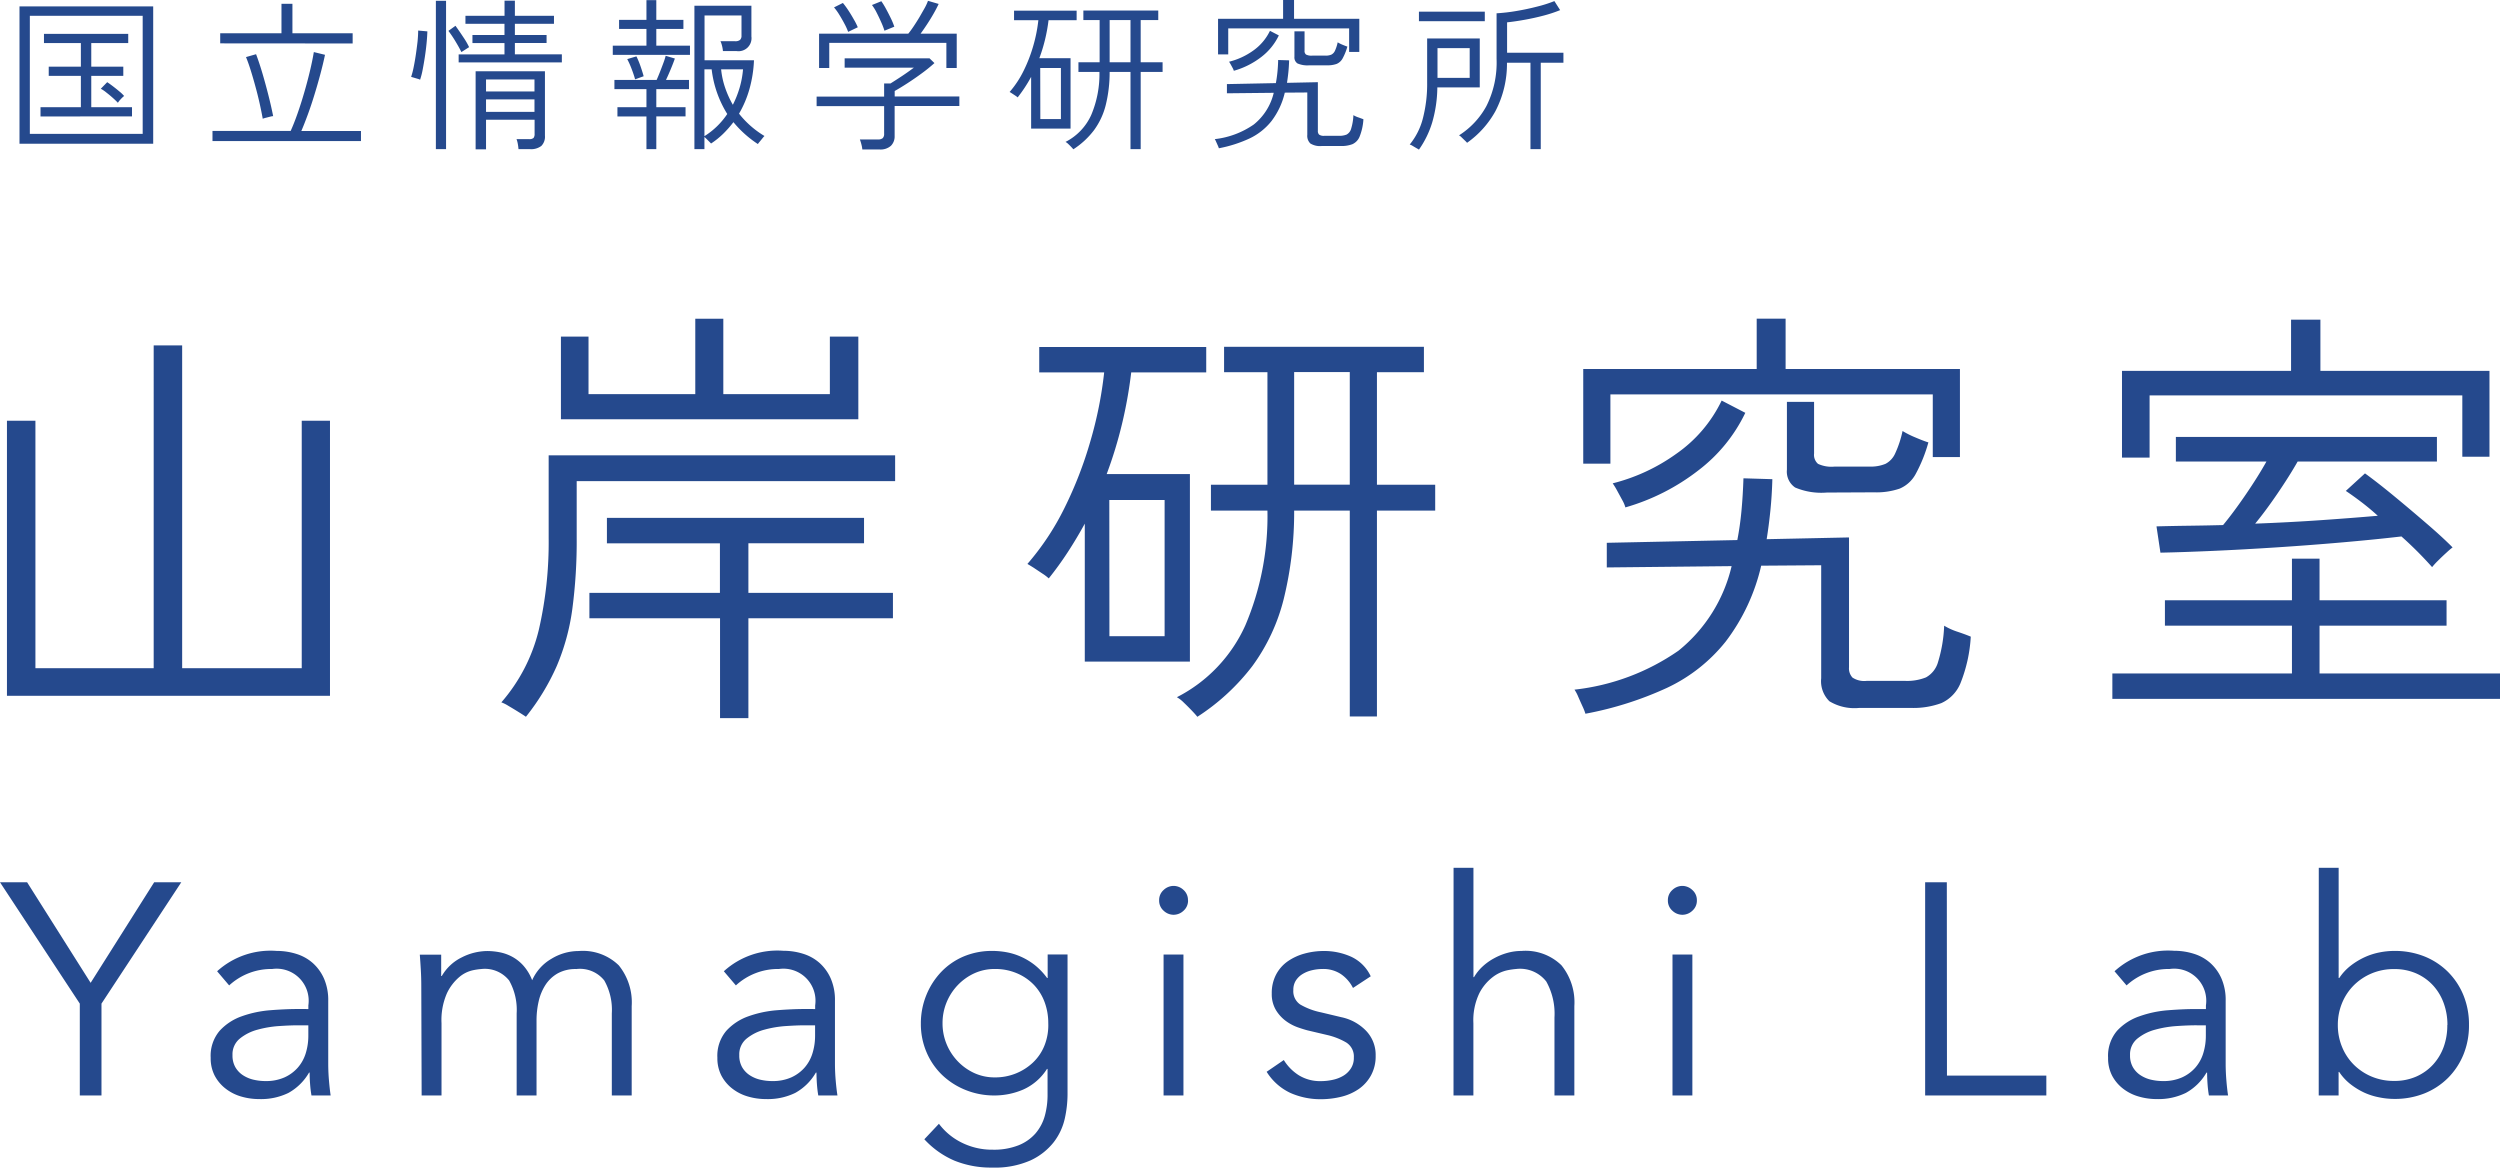
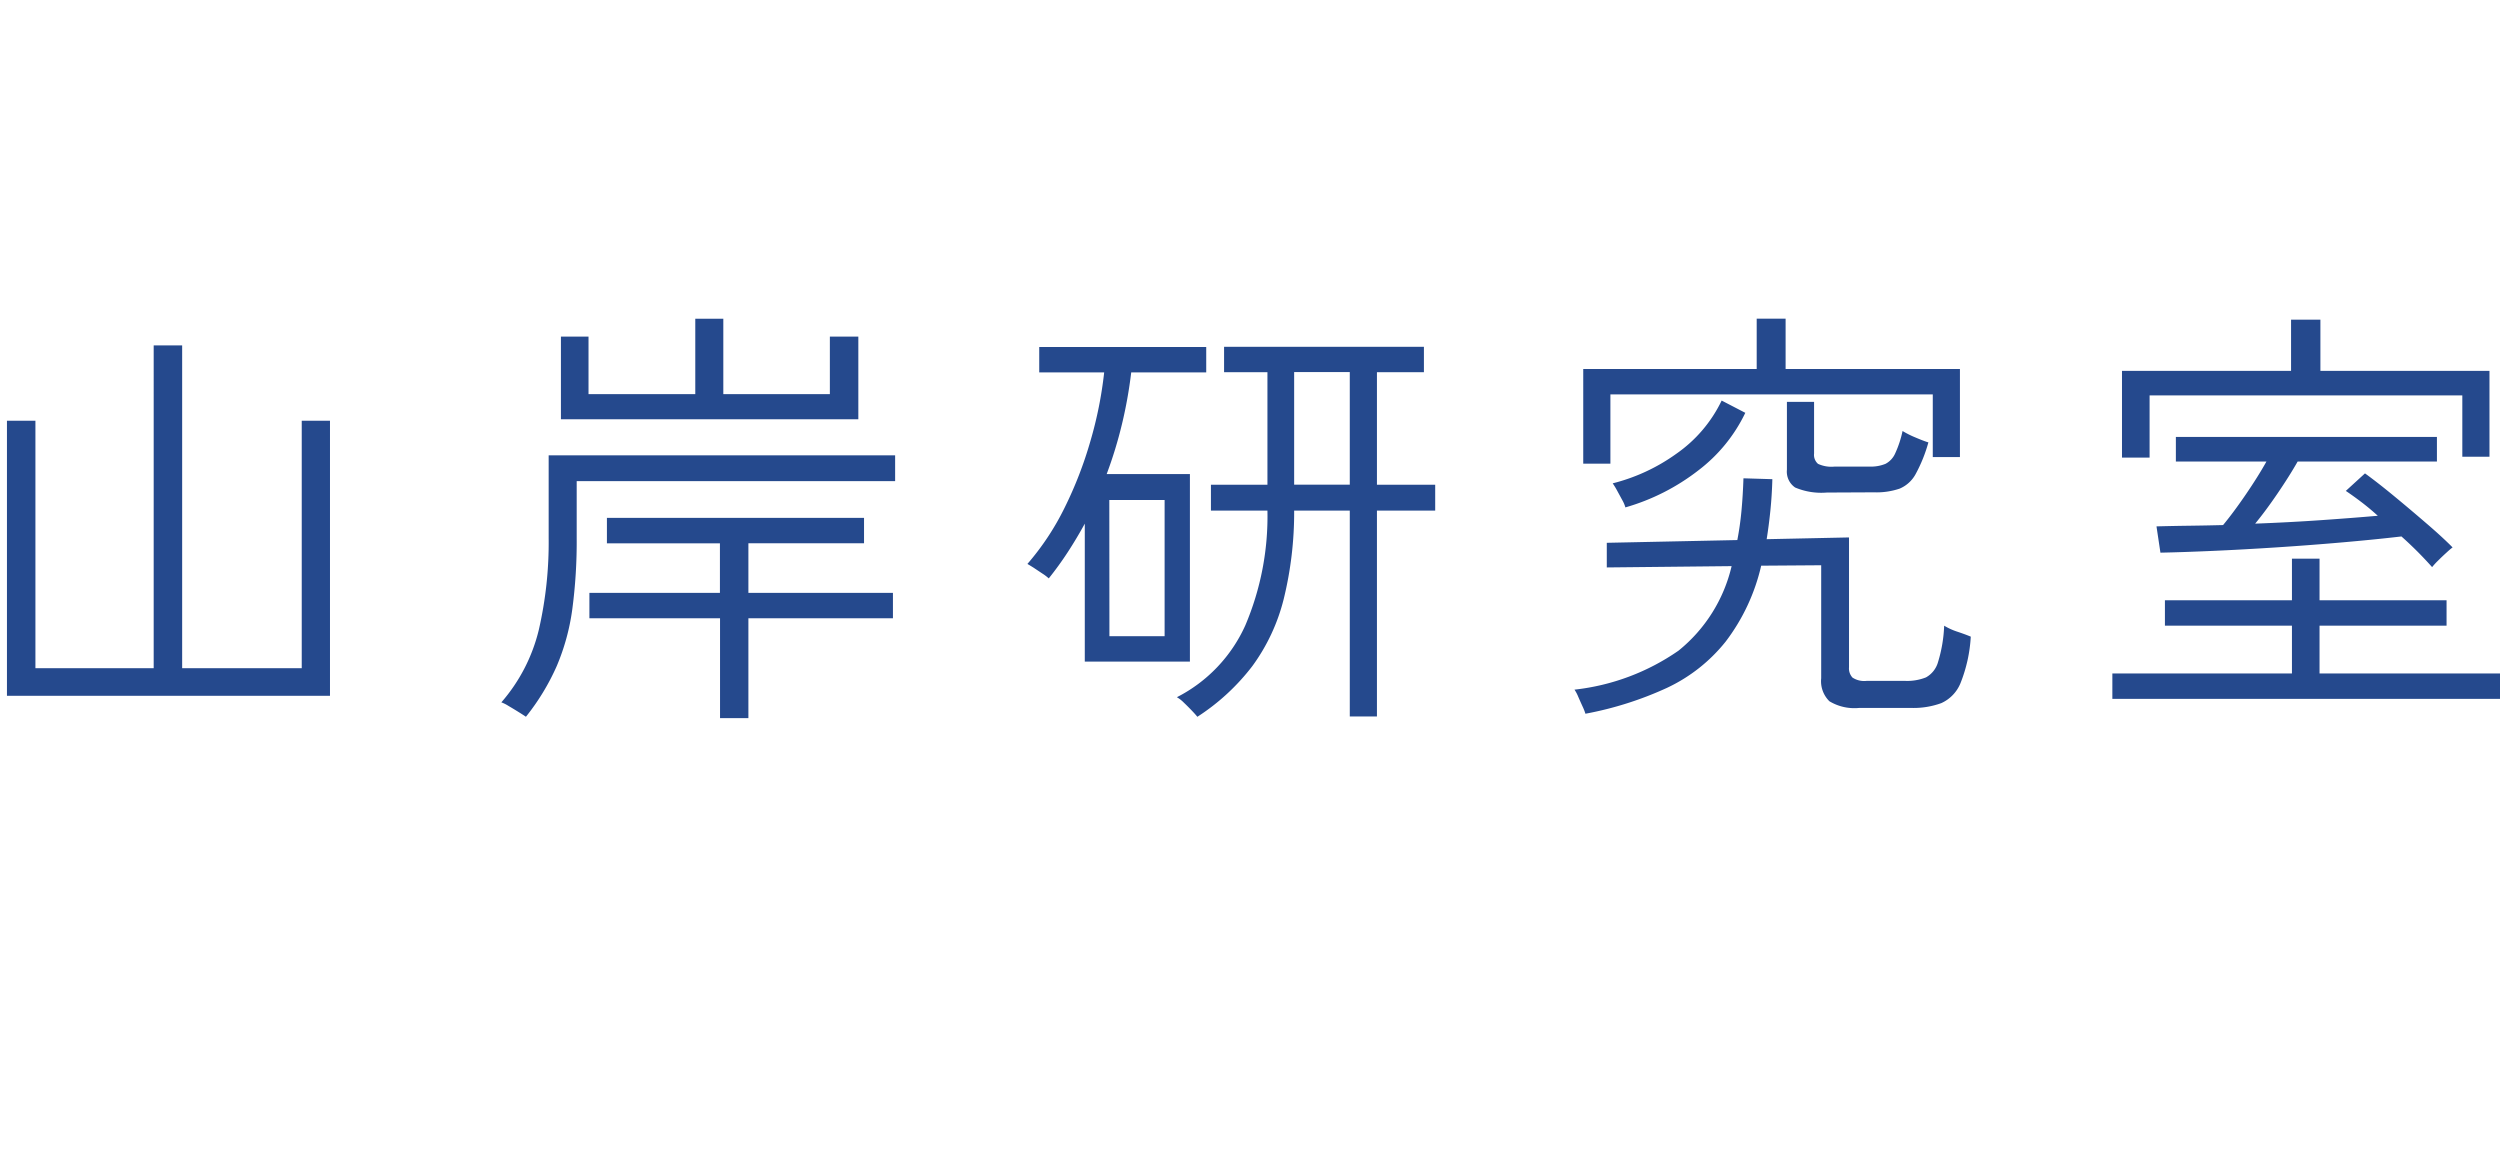
<svg xmlns="http://www.w3.org/2000/svg" width="91.322" height="42.656">
  <g data-name="グループ 55234" fill="#25498d">
    <path data-name="パス 288" d="M.254 25.416V15.368h1.04v9.04h4.32V12.616h1.04v11.792h4.368v-9.04h1.032v10.048Zm26.048.816v-3.648H21.53v-.928h4.768v-1.808H22.17v-.932h9.392v.928h-4.224v1.812h5.28v.928h-5.28v3.648Zm-7.088-.048q-.068-.048-.26-.168t-.384-.232a1.327 1.327 0 0 0-.256-.128 6.268 6.268 0 0 0 1.368-2.648 14.226 14.226 0 0 0 .36-3.352v-3.024h12.656v.944H21.066v2.08a18.751 18.751 0 0 1-.16 2.592 8.051 8.051 0 0 1-.568 2.08 8.354 8.354 0 0 1-1.128 1.856Zm1.276-10.868v-3.02h1.008v2.1h3.9v-2.752h1.024v2.752h3.892v-2.1h1.04v3.02Zm23.248 10.868q-.048-.064-.192-.216t-.3-.3a1.207 1.207 0 0 0-.256-.2 5.46 5.46 0 0 0 2.5-2.624 10.179 10.179 0 0 0 .808-4.192h-2.064v-.944h2.064v-4.112h-1.584v-.928h7.3v.928h-1.716v4.112h2.128v.944h-2.128v7.52h-.992v-7.52h-2.032a13.264 13.264 0 0 1-.384 3.24 7.013 7.013 0 0 1-1.144 2.44 7.937 7.937 0 0 1-2.008 1.852Zm-4.112-2.016v-5.04q-.288.528-.616 1.032t-.7.968a1.662 1.662 0 0 0-.232-.176l-.324-.216q-.16-.1-.224-.136a9.556 9.556 0 0 0 1.36-2.056 14.452 14.452 0 0 0 .944-2.44 14.546 14.546 0 0 0 .5-2.5h-2.372v-.928h6.1v.928h-2.74a16.345 16.345 0 0 1-.336 1.88 15.46 15.46 0 0 1-.56 1.832h3.04v6.852Zm.9-.928h2.016v-4.976h-2.02Zm6.748-5.536h2.032v-4.112h-2.032Zm10.64 8.368a1.92 1.92 0 0 0-.1-.256q-.088-.192-.168-.376a1.4 1.4 0 0 0-.132-.248 8.244 8.244 0 0 0 3.8-1.424 5.607 5.607 0 0 0 1.94-3.088l-4.56.048v-.9l4.768-.1q.1-.512.152-1.072t.072-1.184l1.056.032q-.016.592-.072 1.144t-.136 1.048l3.008-.064v4.744a.493.493 0 0 0 .128.376.778.778 0 0 0 .512.12h1.412a1.859 1.859 0 0 0 .76-.128.923.923 0 0 0 .44-.56 5.158 5.158 0 0 0 .224-1.328 2.338 2.338 0 0 0 .472.216q.3.1.5.184a5.381 5.381 0 0 1-.376 1.7 1.364 1.364 0 0 1-.7.728 2.967 2.967 0 0 1-1.1.176h-1.9a1.772 1.772 0 0 1-1.088-.244 1.027 1.027 0 0 1-.3-.84v-4.128l-2.192.016a7.253 7.253 0 0 1-1.3 2.776 6 6 0 0 1-2.144 1.688 12.674 12.674 0 0 1-2.976.944Zm-.08-9.136V13.48h6.336v-1.84h1.056v1.84h6.368v3.216h-.992v-2.288H58.826v2.528Zm8.9 1.056a2.455 2.455 0 0 1-1.16-.184.7.7 0 0 1-.3-.648v-2.48h.992v1.888a.435.435 0 0 0 .144.376 1.167 1.167 0 0 0 .608.1h1.28a1.4 1.4 0 0 0 .576-.1.785.785 0 0 0 .352-.376 3.779 3.779 0 0 0 .272-.824 3.317 3.317 0 0 0 .48.24q.3.128.464.176a5.466 5.466 0 0 1-.472 1.168 1.191 1.191 0 0 1-.576.52 2.612 2.612 0 0 1-.936.136Zm-7.36.544a1.188 1.188 0 0 0-.112-.264l-.2-.368a2.684 2.684 0 0 0-.152-.248 6.843 6.843 0 0 0 2.324-1.08 5.006 5.006 0 0 0 1.656-1.944l.864.448a5.772 5.772 0 0 1-1.712 2.1 7.893 7.893 0 0 1-2.672 1.356Zm17.788 6.992V24.6h6.56v-1.744h-4.64v-.928h4.64v-1.52h1.008v1.52h4.64v.928h-4.64V24.6h6.592v.928Zm11.68-4.812a13.732 13.732 0 0 0-1.12-1.12q-.96.112-2.152.216t-2.424.184q-1.232.08-2.328.128t-1.9.064l-.144-.96q.592-.016 1.2-.024t1.232-.024q.384-.464.832-1.12t.752-1.2h-3.308v-.9h9.536v.9H83.93q-.3.528-.736 1.168t-.816 1.1q1.264-.048 2.416-.128t2.064-.16q-.3-.272-.6-.5t-.568-.408l.7-.64q.464.336 1.056.824t1.176.992q.584.5.968.888a2.711 2.711 0 0 0-.216.184q-.168.152-.328.312a2.631 2.631 0 0 0-.204.224Zm-11.328-4v-3.168h6.176v-1.872h1.072v1.872h6.176v3.136h-.992v-2.24H78.522v2.272Z" />
-     <path data-name="パス 289" d="M3.707 40.016h-.792v-3.355L0 32.228h.99l2.321 3.674 2.321-3.674h.99l-2.915 4.433Zm7.183-2.563q-.275 0-.687.027a3.971 3.971 0 0 0-.792.132 1.744 1.744 0 0 0-.649.325.739.739 0 0 0-.269.605.857.857 0 0 0 .1.434.87.87 0 0 0 .281.3 1.2 1.2 0 0 0 .391.165 1.926 1.926 0 0 0 .434.049 1.655 1.655 0 0 0 .688-.132 1.422 1.422 0 0 0 .49-.358 1.429 1.429 0 0 0 .292-.528 2.167 2.167 0 0 0 .094-.644v-.374Zm.374-.594v-.132a1.172 1.172 0 0 0-1.32-1.331 2.274 2.274 0 0 0-1.573.6l-.44-.517a2.905 2.905 0 0 1 2.178-.743 2.367 2.367 0 0 1 .72.11 1.629 1.629 0 0 1 .6.336 1.664 1.664 0 0 1 .407.566 1.966 1.966 0 0 1 .154.814v2.3q0 .3.028.621t.06.534h-.7q-.033-.187-.05-.407t-.017-.429h-.022a1.968 1.968 0 0 1-.753.742 2.283 2.283 0 0 1-1.065.225 2.334 2.334 0 0 1-.66-.093 1.684 1.684 0 0 1-.567-.287 1.454 1.454 0 0 1-.4-.473 1.379 1.379 0 0 1-.148-.655 1.411 1.411 0 0 1 .325-.984 1.985 1.985 0 0 1 .814-.534 4.011 4.011 0 0 1 1.045-.22q.556-.044 1.017-.044Zm4.125-.843q0-.286-.016-.572t-.038-.572h.781v.781h.022a1.706 1.706 0 0 1 .732-.682 2.084 2.084 0 0 1 .93-.231 2.441 2.441 0 0 1 .445.044 1.612 1.612 0 0 1 .456.16 1.532 1.532 0 0 1 .413.324 1.741 1.741 0 0 1 .325.539 1.7 1.7 0 0 1 .7-.781 1.914 1.914 0 0 1 1-.286 1.879 1.879 0 0 1 1.463.522 2.145 2.145 0 0 1 .473 1.491v3.263h-.726v-3a2.181 2.181 0 0 0-.275-1.2 1.135 1.135 0 0 0-1.023-.418 1.341 1.341 0 0 0-.682.16 1.3 1.3 0 0 0-.446.423 1.863 1.863 0 0 0-.247.6 3.113 3.113 0 0 0-.077.7v2.735h-.726v-3a2.181 2.181 0 0 0-.275-1.2 1.135 1.135 0 0 0-1.023-.418 2.26 2.26 0 0 0-.3.044 1.15 1.15 0 0 0-.49.242 1.763 1.763 0 0 0-.457.594 2.441 2.441 0 0 0-.2 1.1v2.638h-.726Zm14.014 1.437q-.275 0-.687.027a3.971 3.971 0 0 0-.792.132 1.744 1.744 0 0 0-.649.325.739.739 0 0 0-.27.605.857.857 0 0 0 .1.434.87.87 0 0 0 .281.3 1.2 1.2 0 0 0 .39.165 1.926 1.926 0 0 0 .435.049 1.655 1.655 0 0 0 .688-.132 1.422 1.422 0 0 0 .49-.358 1.429 1.429 0 0 0 .291-.528 2.167 2.167 0 0 0 .094-.644v-.374Zm.374-.594v-.132a1.172 1.172 0 0 0-1.323-1.331 2.274 2.274 0 0 0-1.573.6l-.44-.517a2.905 2.905 0 0 1 2.178-.748 2.367 2.367 0 0 1 .72.11 1.629 1.629 0 0 1 .6.336 1.664 1.664 0 0 1 .407.566 1.966 1.966 0 0 1 .154.814v2.3q0 .3.028.621t.063.538h-.7q-.033-.187-.049-.407t-.017-.429h-.022a1.968 1.968 0 0 1-.753.742 2.283 2.283 0 0 1-1.066.226 2.334 2.334 0 0 1-.66-.093 1.684 1.684 0 0 1-.57-.287 1.454 1.454 0 0 1-.4-.473 1.379 1.379 0 0 1-.149-.655 1.411 1.411 0 0 1 .325-.984 1.985 1.985 0 0 1 .814-.534 4.011 4.011 0 0 1 1.045-.22q.555-.044 1.017-.044Zm4.653.517a1.973 1.973 0 0 0 .148.764 2.011 2.011 0 0 0 .407.627 1.973 1.973 0 0 0 .6.429 1.78 1.78 0 0 0 .754.16 2.01 2.01 0 0 0 .759-.14 2 2 0 0 0 .632-.4 1.751 1.751 0 0 0 .424-.626 2 2 0 0 0 .138-.814 2.19 2.19 0 0 0-.132-.765 1.833 1.833 0 0 0-.385-.627 1.858 1.858 0 0 0-.621-.428 2 2 0 0 0-.814-.16 1.78 1.78 0 0 0-.754.16 1.973 1.973 0 0 0-.6.429 2.01 2.01 0 0 0-.407.627 1.973 1.973 0 0 0-.149.764Zm-.132 3.674a2.318 2.318 0 0 0 .831.688 2.488 2.488 0 0 0 1.139.259 2.443 2.443 0 0 0 .935-.16 1.62 1.62 0 0 0 .622-.434 1.673 1.673 0 0 0 .341-.644 2.871 2.871 0 0 0 .1-.787v-.924h-.022a1.982 1.982 0 0 1-.858.748 2.647 2.647 0 0 1-1.064.22 2.775 2.775 0 0 1-1.05-.2 2.671 2.671 0 0 1-.853-.545 2.508 2.508 0 0 1-.572-.831 2.608 2.608 0 0 1-.209-1.045 2.733 2.733 0 0 1 .2-1.045 2.687 2.687 0 0 1 .544-.847 2.454 2.454 0 0 1 .825-.567 2.657 2.657 0 0 1 1.05-.2 2.922 2.922 0 0 1 .489.044 2.307 2.307 0 0 1 .517.154 2.4 2.4 0 0 1 .512.3 2.413 2.413 0 0 1 .473.49h.022v-.858h.726v5.1a4.139 4.139 0 0 1-.1.891 2.2 2.2 0 0 1-.407.869 2.315 2.315 0 0 1-.841.66 3.215 3.215 0 0 1-1.408.264 3.536 3.536 0 0 1-1.375-.253 3.2 3.2 0 0 1-1.1-.781Zm9.1-8.162a.488.488 0 0 1-.165.38.531.531 0 0 1-.363.148.531.531 0 0 1-.363-.148.488.488 0 0 1-.165-.38.488.488 0 0 1 .165-.379.531.531 0 0 1 .363-.148.531.531 0 0 1 .363.148.488.488 0 0 1 .162.379Zm-.168 7.128h-.726v-5.148h.726Zm6.193-3.927a1.346 1.346 0 0 0-.44-.506 1.165 1.165 0 0 0-.671-.187 1.7 1.7 0 0 0-.38.044 1.161 1.161 0 0 0-.347.138.765.765 0 0 0-.247.236.63.63 0 0 0-.094.352.584.584 0 0 0 .253.528 2.493 2.493 0 0 0 .759.286l.737.176a1.752 1.752 0 0 1 .9.489 1.267 1.267 0 0 1 .358.919 1.444 1.444 0 0 1-.171.72 1.462 1.462 0 0 1-.451.5 1.929 1.929 0 0 1-.643.281 3.117 3.117 0 0 1-.737.088 2.71 2.71 0 0 1-1.105-.226 2.04 2.04 0 0 1-.875-.776l.627-.429a1.728 1.728 0 0 0 .556.561 1.478 1.478 0 0 0 .8.209 2 2 0 0 0 .44-.049 1.278 1.278 0 0 0 .39-.154.84.84 0 0 0 .272-.273.7.7 0 0 0 .1-.385.6.6 0 0 0-.286-.555 2.507 2.507 0 0 0-.693-.27l-.7-.165q-.132-.033-.357-.11a1.693 1.693 0 0 1-.44-.231 1.39 1.39 0 0 1-.368-.4 1.135 1.135 0 0 1-.154-.611 1.443 1.443 0 0 1 .16-.693 1.366 1.366 0 0 1 .429-.484 1.979 1.979 0 0 1 .611-.28 2.65 2.65 0 0 1 .7-.093 2.4 2.4 0 0 1 1 .209 1.472 1.472 0 0 1 .715.715Zm3.674-4.389h.726v3.993h.022a1.693 1.693 0 0 1 .309-.385 2.028 2.028 0 0 1 .418-.3 2.282 2.282 0 0 1 .49-.2 1.912 1.912 0 0 1 .511-.071 1.879 1.879 0 0 1 1.463.522 2.145 2.145 0 0 1 .473 1.491v3.266h-.726v-2.849a2.415 2.415 0 0 0-.3-1.315 1.214 1.214 0 0 0-1.1-.456 2.785 2.785 0 0 0-.308.044 1.34 1.34 0 0 0-.534.242 1.748 1.748 0 0 0-.5.594 2.284 2.284 0 0 0-.22 1.1v2.64h-.726Zm8.888 1.188a.488.488 0 0 1-.165.38.531.531 0 0 1-.366.148.531.531 0 0 1-.363-.148.488.488 0 0 1-.165-.38.488.488 0 0 1 .165-.379.531.531 0 0 1 .363-.148.531.531 0 0 1 .363.148.488.488 0 0 1 .168.379Zm-.165 7.128h-.726v-5.148h.726Zm9.3-.726h3.63v.726h-4.427v-7.788h.792Zm9.086-1.837q-.275 0-.687.027a3.971 3.971 0 0 0-.792.132 1.744 1.744 0 0 0-.649.325.739.739 0 0 0-.27.605.857.857 0 0 0 .1.434.87.87 0 0 0 .281.3 1.2 1.2 0 0 0 .39.165 1.926 1.926 0 0 0 .435.049 1.655 1.655 0 0 0 .688-.132 1.422 1.422 0 0 0 .49-.358 1.429 1.429 0 0 0 .291-.528 2.167 2.167 0 0 0 .094-.644v-.374Zm.374-.594v-.132a1.172 1.172 0 0 0-1.326-1.331 2.274 2.274 0 0 0-1.573.6l-.44-.517a2.905 2.905 0 0 1 2.178-.748 2.367 2.367 0 0 1 .721.11 1.629 1.629 0 0 1 .6.336 1.664 1.664 0 0 1 .407.566 1.966 1.966 0 0 1 .154.814v2.3q0 .3.027.621t.061.538h-.7q-.033-.187-.049-.407t-.017-.429h-.022a1.968 1.968 0 0 1-.754.742 2.283 2.283 0 0 1-1.061.226 2.334 2.334 0 0 1-.66-.093 1.684 1.684 0 0 1-.572-.287 1.454 1.454 0 0 1-.4-.473 1.379 1.379 0 0 1-.148-.655 1.411 1.411 0 0 1 .325-.984 1.985 1.985 0 0 1 .823-.533 4.011 4.011 0 0 1 1.045-.22q.555-.044 1.017-.044Zm8.822.583a2.309 2.309 0 0 0-.137-.8 1.931 1.931 0 0 0-.391-.649 1.834 1.834 0 0 0-.61-.434 1.964 1.964 0 0 0-.809-.16 2.082 2.082 0 0 0-.825.16 2.038 2.038 0 0 0-.649.434 1.965 1.965 0 0 0-.429.649 2.088 2.088 0 0 0-.154.8 2.088 2.088 0 0 0 .154.8 1.965 1.965 0 0 0 .429.649 2.038 2.038 0 0 0 .649.434 2.082 2.082 0 0 0 .825.16 1.964 1.964 0 0 0 .809-.16 1.834 1.834 0 0 0 .61-.434 1.931 1.931 0 0 0 .391-.649 2.309 2.309 0 0 0 .132-.8Zm-4.7-5.742h.726v4.026h.022a1.889 1.889 0 0 1 .418-.451 2.6 2.6 0 0 1 .506-.308 2.421 2.421 0 0 1 .545-.176 2.776 2.776 0 0 1 .535-.055 2.909 2.909 0 0 1 1.105.2 2.58 2.58 0 0 1 .864.567 2.593 2.593 0 0 1 .566.858 2.808 2.808 0 0 1 .2 1.078 2.808 2.808 0 0 1-.2 1.078 2.593 2.593 0 0 1-.566.858 2.58 2.58 0 0 1-.864.567 2.909 2.909 0 0 1-1.105.2 2.776 2.776 0 0 1-.534-.055 2.421 2.421 0 0 1-.548-.171 2.6 2.6 0 0 1-.506-.308 1.889 1.889 0 0 1-.418-.451h-.022v.859H84.7Z" />
-     <path data-name="パス 287" d="M.712 5.25V.234h4.884V5.25Zm.378-.36h4.122V.576H1.09Zm.39-.636v-.338h1.474V2.772H1.78v-.336h1.174v-.864H1.606v-.336h3.078v.336h-1.35v.864h1.17v.336h-1.17v1.144h1.488v.336Zm2.826-.5q-.06-.066-.177-.171t-.24-.2a1.23 1.23 0 0 0-.207-.141l.234-.24q.084.054.21.15t.243.195a1.292 1.292 0 0 1 .165.159 1.008 1.008 0 0 0-.123.117.759.759 0 0 0-.105.133Zm3.456 1.4v-.372h2.856q.12-.264.249-.63t.246-.771q.117-.4.21-.792t.141-.687l.408.1q-.066.318-.168.7t-.219.762q-.117.384-.243.726t-.234.594h2.178v.37Zm.282-3.57v-.368h2.238V.138h.4v1.078h2.2v.372Zm1.554 2.754q-.044-.246-.111-.549t-.153-.615q-.084-.312-.174-.6t-.174-.489l.368-.105q.126.336.24.726t.213.783q.1.393.171.753a.582.582 0 0 0-.114.021l-.165.042a.666.666 0 0 0-.101.033Zm7.776 1.116v-2.85h2.532v2.352a.477.477 0 0 1-.132.375.613.613 0 0 1-.414.117h-.42a1.829 1.829 0 0 0-.024-.186.976.976 0 0 0-.048-.18h.456a.231.231 0 0 0 .165-.042.233.233 0 0 0 .039-.156v-.51h-1.774v1.08Zm-.62-3.174v-.294h1.674v-.414h-1.17v-.294h1.17V.87h-1.426V.576h1.428V.024h.378v.552h1.428V.87h-1.428v.408h1.158v.294h-1.158v.414h1.716v.294Zm-.832 3.168V.03h.372v5.418Zm1.832-1.362h1.77V3.63h-1.77Zm0-.744h1.77v-.438h-1.77Zm-2.412-.432a.419.419 0 0 0-.09-.033l-.141-.042-.093-.027a2.888 2.888 0 0 0 .093-.357q.045-.219.081-.468t.062-.477q.021-.228.021-.39l.336.03q-.006.2-.03.444t-.063.5q-.039.252-.081.468a2.64 2.64 0 0 1-.091.352Zm1.512-1.008q-.078-.162-.216-.39a4.224 4.224 0 0 0-.258-.384l.258-.186q.144.2.285.414a2.739 2.739 0 0 1 .213.366Zm8.512 3.546V.21h2.082v1.122a.475.475 0 0 1-.54.534h-.5a1.138 1.138 0 0 0-.033-.192.85.85 0 0 0-.057-.168h.534a.269.269 0 0 0 .18-.048.208.208 0 0 0 .054-.162V.564h-1.35v1.638h1.806a4.576 4.576 0 0 1-.162 1.038 3.856 3.856 0 0 1-.384.912 3.41 3.41 0 0 0 .93.816q-.022.018-.072.081t-.1.123a.781.781 0 0 0-.069.09 3.943 3.943 0 0 1-.894-.8 3.851 3.851 0 0 1-.369.42 2.934 2.934 0 0 1-.447.36l-.111-.112q-.084-.086-.132-.126v.444Zm-1.752 0V4.254h-1.06v-.338h1.06v-.66h-1.17V2.92h1.542q.054-.12.12-.288t.126-.33a2.348 2.348 0 0 0 .084-.264l.336.1q-.054.156-.147.381t-.177.4h.84v.336h-1.194v.66h1.068v.336h-1.068v1.197Zm-1.23-3.444v-.336h1.23v-.612h-1v-.33h1v-.72h.36v.72h.99v.33h-.99v.612h1.23v.336Zm3.348 2.97a2.772 2.772 0 0 0 .834-.81 3.94 3.94 0 0 1-.57-1.632h-.264Zm1.038-1.146a3.618 3.618 0 0 0 .246-.618 3.387 3.387 0 0 0 .126-.678h-.8a2.932 2.932 0 0 0 .15.684 3.549 3.549 0 0 0 .278.612Zm-3.57-.93q-.054-.192-.135-.4a3.028 3.028 0 0 0-.153-.339l.336-.1a3.076 3.076 0 0 1 .15.363q.072.207.114.363Zm8.3 2.562a1.116 1.116 0 0 0-.036-.192 1.582 1.582 0 0 0-.054-.174h.66a.257.257 0 0 0 .175-.048.215.215 0 0 0 .051-.162V3.876H29.83v-.348h2.466v-.48h.234q.192-.12.414-.267t.438-.309h-2.528V2.13h3.1l.18.174a5.742 5.742 0 0 1-.459.372q-.261.192-.525.363t-.468.285v.2h2.362v.348H32.68v1.096a.483.483 0 0 1-.135.357.568.568 0 0 1-.417.135Zm-1.58-2.976V1.23h3.258q.084-.1.192-.261t.213-.336l.192-.336a1.71 1.71 0 0 0 .123-.267l.39.114q-.072.156-.183.351t-.237.387q-.126.192-.24.348h1.32v1.254h-.378v-.918h-4.278v.918Zm2.388-1.362a2.434 2.434 0 0 0-.114-.3q-.078-.177-.168-.354a1.8 1.8 0 0 0-.174-.285l.342-.138a2.639 2.639 0 0 1 .171.279q.093.171.177.345a2.383 2.383 0 0 1 .126.306Zm-1.326.042a2.233 2.233 0 0 0-.132-.291q-.09-.171-.192-.336a1.988 1.988 0 0 0-.192-.267l.324-.162a2.991 2.991 0 0 1 .2.273q.108.165.2.33a2.242 2.242 0 0 1 .144.285Zm8.226 4.29q-.018-.024-.072-.081t-.114-.114a.453.453 0 0 0-.1-.075 2.047 2.047 0 0 0 .939-.984 3.817 3.817 0 0 0 .3-1.572h-.767v-.354h.774V.732h-.594V.384h2.736v.348h-.642v1.542h.8v.354h-.8v2.82h-.372v-2.82h-.762a4.974 4.974 0 0 1-.144 1.215 2.63 2.63 0 0 1-.429.915 2.976 2.976 0 0 1-.753.696Zm-1.542-.756v-1.89q-.108.2-.231.387t-.261.363a.623.623 0 0 0-.087-.066l-.123-.081q-.06-.039-.084-.051a3.584 3.584 0 0 0 .51-.771 5.419 5.419 0 0 0 .354-.915 5.455 5.455 0 0 0 .186-.936h-.888V.39h2.286v.348h-1.026a6.13 6.13 0 0 1-.126.7 5.8 5.8 0 0 1-.21.687h1.14v2.573Zm.336-.348h.752V2.484h-.756Zm2.532-2.076h.762V.732h-.762Zm3.99 3.142a.72.72 0 0 0-.039-.1q-.031-.072-.063-.141a.524.524 0 0 0-.048-.093 3.092 3.092 0 0 0 1.425-.534 2.1 2.1 0 0 0 .729-1.158l-1.71.018v-.336l1.788-.036q.036-.192.057-.4t.027-.444l.4.012q-.006.222-.027.429t-.051.393l1.128-.024v1.774a.185.185 0 0 0 .044.14.292.292 0 0 0 .192.045h.528a.7.7 0 0 0 .285-.045.346.346 0 0 0 .165-.21 1.934 1.934 0 0 0 .084-.5.877.877 0 0 0 .177.081q.111.039.189.069a2.018 2.018 0 0 1-.141.639.511.511 0 0 1-.264.273 1.113 1.113 0 0 1-.411.066h-.714a.665.665 0 0 1-.408-.093.385.385 0 0 1-.112-.315V3.378l-.822.006a2.72 2.72 0 0 1-.488 1.041 2.252 2.252 0 0 1-.8.633 4.753 4.753 0 0 1-1.12.358Zm-.03-3.43v-1.3h2.376v-.69h.4v.69h2.384v1.21h-.372v-.858h-4.416v.948Zm3.336.4a.92.92 0 0 1-.435-.069.263.263 0 0 1-.111-.243v-.93h.37v.708a.163.163 0 0 0 .054.141.438.438 0 0 0 .228.039h.48a.526.526 0 0 0 .216-.036.294.294 0 0 0 .132-.141 1.417 1.417 0 0 0 .1-.309 1.244 1.244 0 0 0 .18.09q.114.048.174.066a2.05 2.05 0 0 1-.177.438.447.447 0 0 1-.216.195.979.979 0 0 1-.351.051Zm-2.76.2a.445.445 0 0 0-.042-.1q-.036-.069-.075-.138a1.007 1.007 0 0 0-.057-.093 2.566 2.566 0 0 0 .873-.4 1.877 1.877 0 0 0 .621-.729l.324.168a2.164 2.164 0 0 1-.642.789 2.96 2.96 0 0 1-1.002.503Zm10.836 2.862V2.292h-.858a3.742 3.742 0 0 1-.423 1.77 3.443 3.443 0 0 1-1.035 1.154.812.812 0 0 0-.078-.081l-.123-.119a.37.37 0 0 0-.093-.072 2.909 2.909 0 0 0 1-1.068 3.532 3.532 0 0 0 .372-1.722V.486a6.546 6.546 0 0 0 .723-.084q.393-.066.762-.162a4.728 4.728 0 0 0 .627-.2l.21.33a4.907 4.907 0 0 1-.606.2q-.342.09-.693.153t-.639.093v1.11h2.058v.366h-.828v3.156Zm-4.074.018q-.024-.018-.1-.06l-.137-.081a.365.365 0 0 0-.1-.045 2.471 2.471 0 0 0 .486-.975 5.014 5.014 0 0 0 .151-1.289V1.404h1.922v1.788h-1.55a4.734 4.734 0 0 1-.189 1.287 3.462 3.462 0 0 1-.483.987Zm.678-2.622h1.176V1.758H52.51Zm-.678-2.07V.426h2.406v.348Z" />
  </g>
</svg>